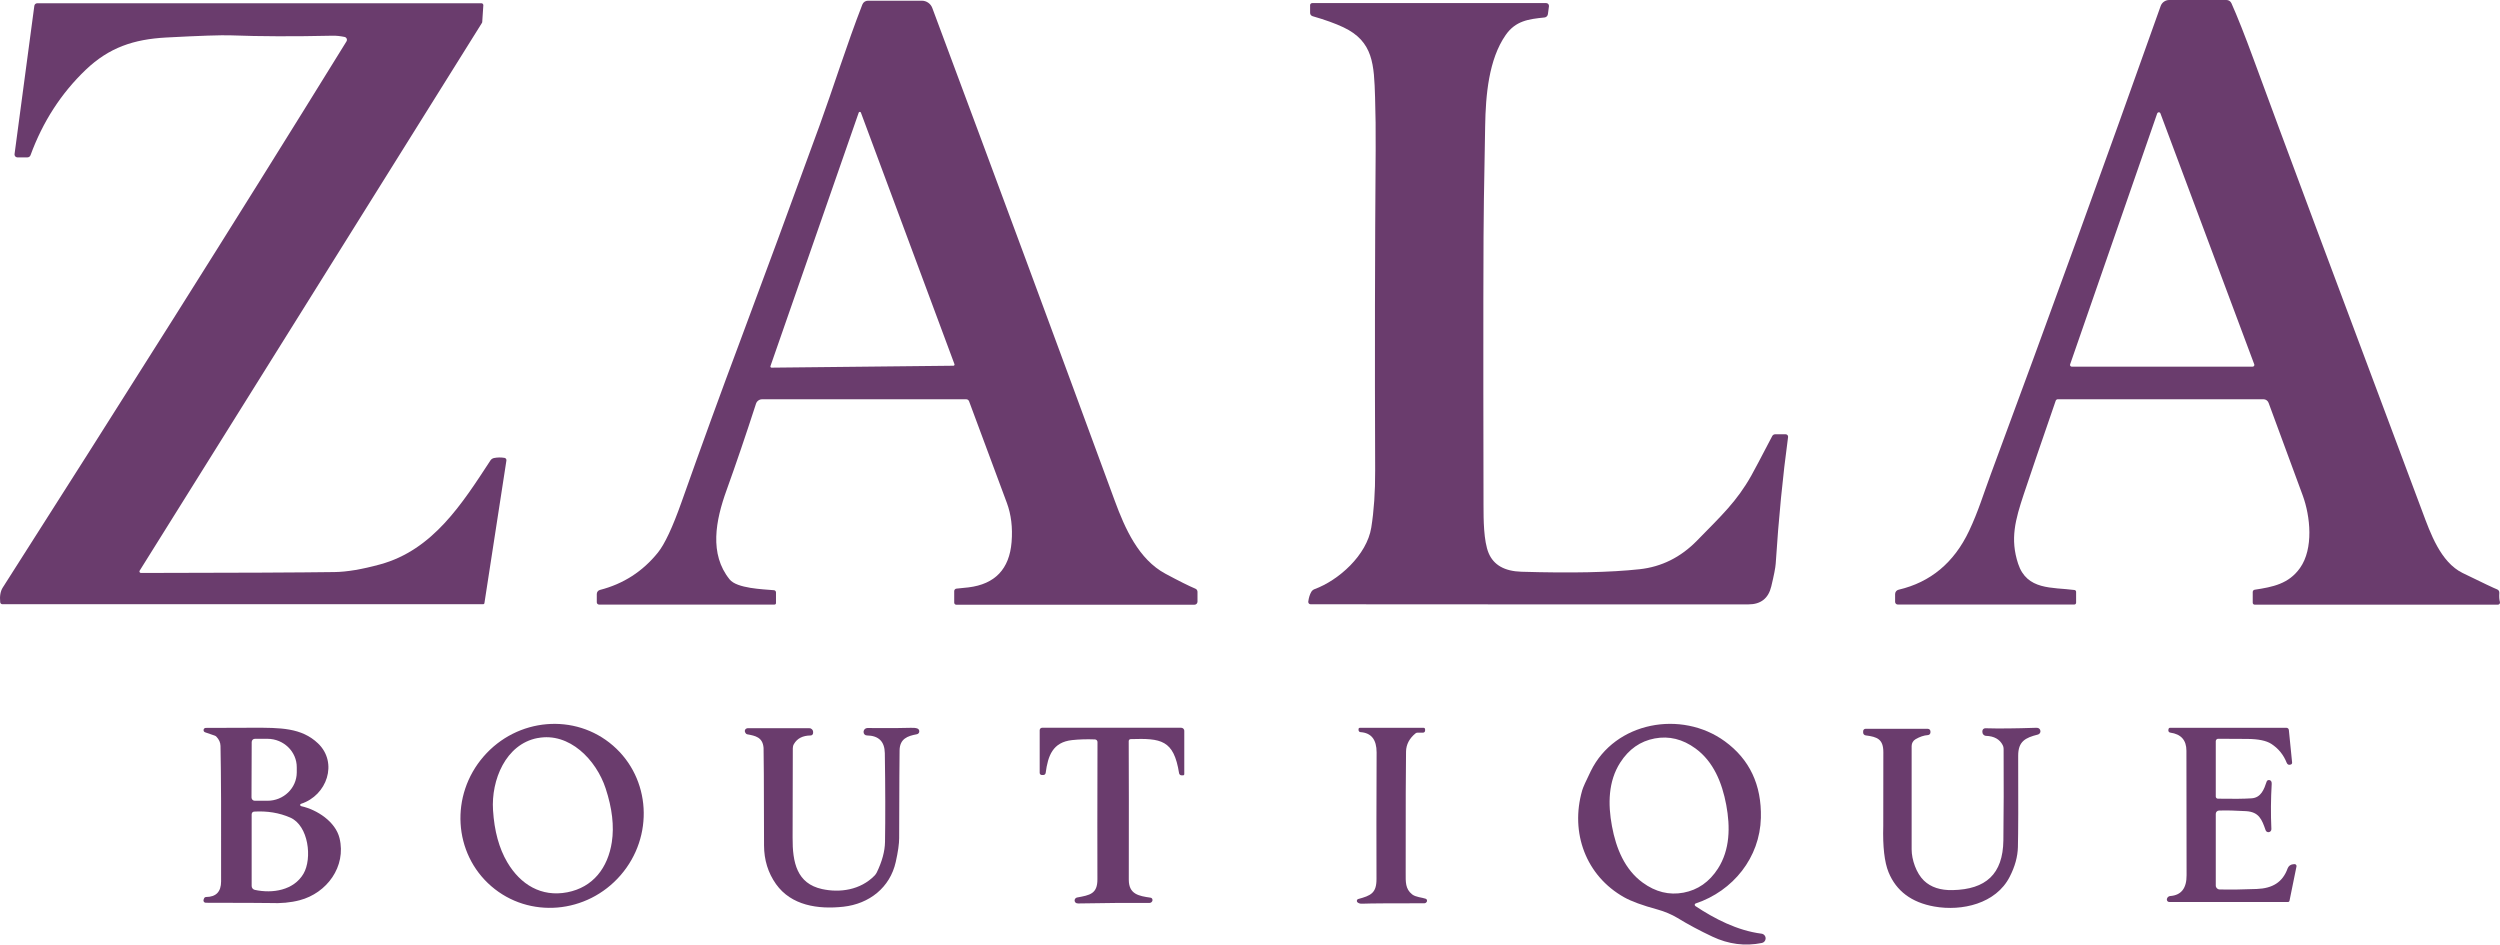
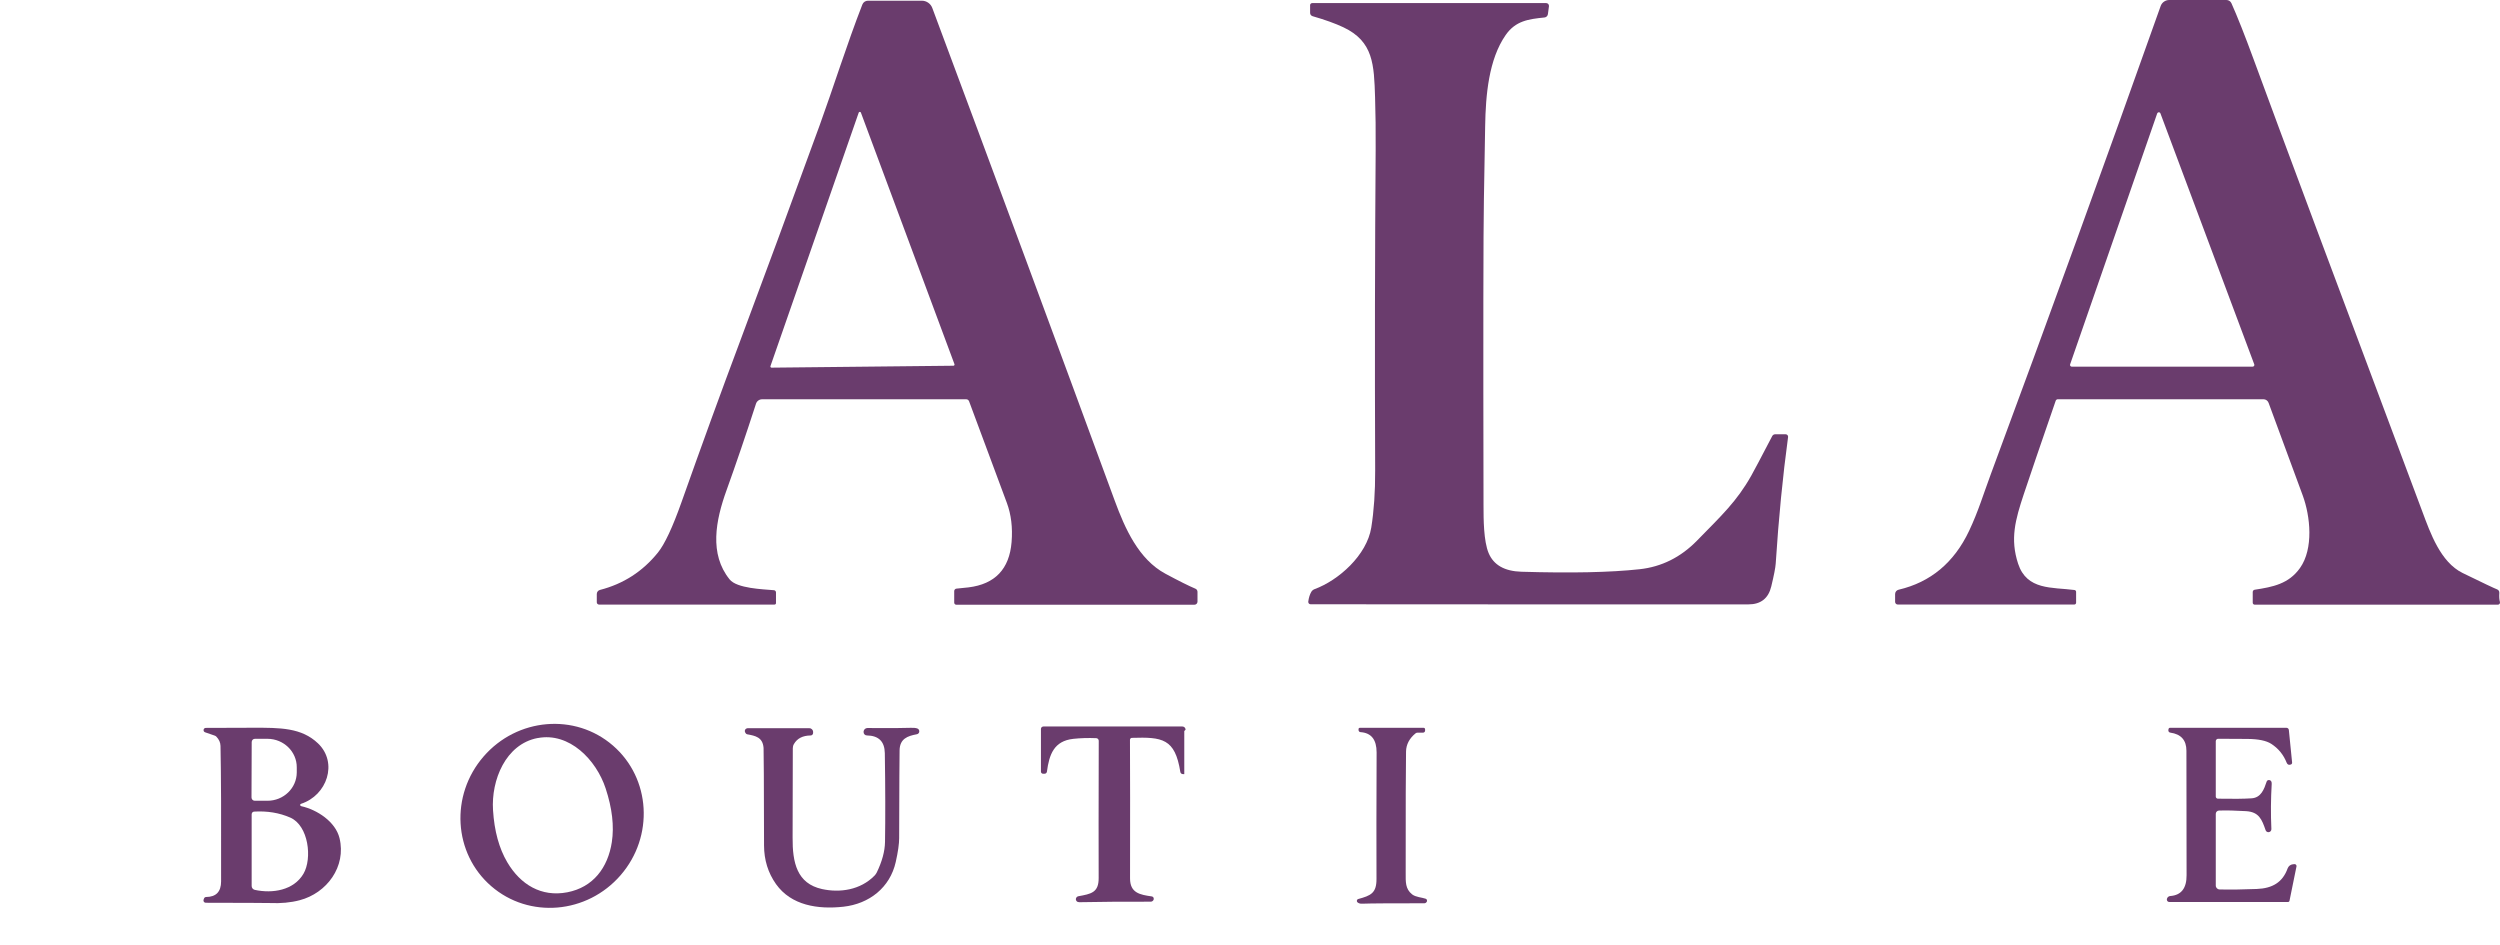
<svg xmlns="http://www.w3.org/2000/svg" id="Layer_1" data-name="Layer 1" viewBox="0 0 637.96 241.04">
  <defs>
    <style>
      .cls-1 {
        fill: #6a3c6d;
      }
    </style>
  </defs>
  <g>
    <path class="cls-1" d="M637.94,153.61c.08.29-.08.59-.37.67-.05.01-.1.02-.15.02h-62.07c-.27,0-.49-.22-.49-.49v-2.74c0-.29.21-.54.5-.58,4.64-.71,8.68-1.48,11.56-5.54,3.51-4.94,2.65-13.23.69-18.54-3.92-10.59-6.82-18.46-8.7-23.6-.2-.56-.73-.93-1.32-.93h-52.46c-.25,0-.47.16-.55.39-3.81,11.03-6.53,18.99-8.15,23.86-2.16,6.53-3.52,11.38-1.44,17.72,2.24,6.8,8.63,5.97,14.38,6.71.24.03.42.23.42.47v2.78c0,.25-.21.46-.46.46h-45.04c-.38,0-.69-.3-.69-.68v-1.99c0-.53.36-.99.88-1.11,8.18-1.91,14.18-6.93,18.01-15.04,2.34-4.96,3.58-9.18,5.54-14.47,14.73-39.73,29.17-79.54,43.33-119.43.33-.93,1.21-1.55,2.2-1.55h14.59c.55,0,1.05.32,1.27.82,1.52,3.4,3.42,8.19,5.69,14.38,6.77,18.47,21.13,56.95,43.07,115.46,1.98,5.28,4.58,12.78,10.22,15.55,5.23,2.56,8.17,3.95,8.8,4.18.38.14.63.51.59.92-.07.95-.02,1.72.15,2.3h0ZM551.31,28.94c-.08-.23-.34-.35-.56-.26-.13.05-.22.15-.27.27l-22.22,64.03c-.08.23.05.48.28.56.05.02.09.02.14.02h46.16c.24,0,.44-.2.44-.44,0-.05,0-.1-.03-.15l-23.94-64.03h0Z" />
    <path class="cls-1" d="M305.58,153.54c0,.43-.35.78-.79.78h-60.76c-.29,0-.53-.24-.53-.53h0v-2.95c0-.32.24-.59.56-.63,2.03-.21,3.06-.32,3.09-.32,6.77-.83,10.43-4.68,10.99-11.55.3-3.69-.1-7.03-1.21-10.02-3.02-8.17-6.23-16.81-9.64-25.93-.12-.3-.4-.5-.72-.5h-52.09c-.71,0-1.34.46-1.56,1.13-2.6,8.03-5.11,15.4-7.52,22.09-2.79,7.72-4.45,16.27.79,22.75,1.86,2.31,8.48,2.5,11.31,2.75.29.02.52.27.52.56v2.74c0,.2-.17.37-.38.37h-44.76c-.33,0-.59-.26-.59-.59v-2.1c0-.5.33-.93.81-1.05,5.96-1.53,10.89-4.7,14.78-9.52,1.74-2.16,3.75-6.44,6.02-12.85,5.18-14.62,10.13-28.23,14.86-40.84,6.11-16.34,12.93-34.84,20.45-55.49,3.34-9.18,6.9-20.54,10.85-30.69.23-.59.79-.97,1.42-.97h13.76c1.18,0,2.24.73,2.66,1.84,16.2,43.43,31.72,85.35,46.57,125.77,2.61,7.09,6.09,14.94,12.92,18.61,3.48,1.87,6.03,3.14,7.65,3.82.33.13.54.45.54.81v2.51h0ZM196.61,93.42c-.06.16.03.33.18.38.03,0,.07.02.11.02l46.38-.49c.17,0,.3-.13.3-.3,0-.04,0-.08-.02-.11l-23.87-64.18c-.06-.15-.23-.23-.39-.17-.08.03-.14.09-.17.17l-22.52,64.68h0Z" />
-     <path class="cls-1" d="M123.63,153.88c-.03.18-.18.31-.36.31H.61c-.29,0-.53-.22-.56-.51-.16-1.56.06-2.82.67-3.77C29.79,104.33,58.68,58.71,88.43,10.54c.21-.35.1-.8-.25-1.02-.07-.04-.15-.08-.23-.09-1.14-.23-2.15-.34-3.04-.32-9.95.22-18.62.19-25.99-.09-2.37-.09-7.87.09-16.51.55-8.28.45-14.56,2.55-20.52,8.23-6.27,5.99-10.97,13.26-14.1,21.8-.12.34-.44.56-.8.56h-2.55c-.4,0-.73-.33-.73-.72v-.1L8.76,1.49c.05-.38.37-.66.75-.66h113.34c.27,0,.49.22.49.49v.03l-.28,4.25c0,.09-.03.17-.08.25L35.65,145.61c-.12.18-.07.42.11.54.06.04.14.06.21.06,24.29-.03,40.76-.11,49.41-.23,3.12-.04,6.99-.69,11.6-1.95,13.55-3.69,21.03-15.62,28.17-26.53.21-.32.54-.54.91-.62.87-.17,1.76-.19,2.68-.04.31.05.53.34.49.66l-5.61,36.38h.01Z" />
    <path class="cls-1" d="M334.31,1.34c0-.3.24-.55.54-.55h59.71c.39,0,.71.32.71.7v.1l-.27,2.03c-.06.44-.41.79-.85.84-4.12.42-7.39.85-9.92,4.47-4.35,6.23-5.11,15.41-5.24,23.2-.11,7.36-.22,13.61-.32,18.74-.15,8.25-.19,34.29-.1,78.1,0,3.49.02,9.11,1.31,12.18,1.28,3.04,4.07,4.62,8.36,4.75,12.69.38,22.74.17,30.15-.64,5.61-.61,10.49-3.04,14.64-7.28,6.34-6.48,10.19-10.06,13.88-16.62.63-1.11,2.41-4.47,5.34-10.09.15-.28.44-.45.75-.45h2.67c.34,0,.62.28.62.61v.09c-1.35,9.94-2.41,20.72-3.16,32.34-.07,1.01-.44,2.94-1.13,5.79-.73,3.05-2.67,4.58-5.84,4.58-21.95.02-59.19.01-111.72-.03-.33,0-.59-.27-.59-.59v-.08c.13-1.01.39-1.83.76-2.47.19-.34.5-.59.85-.72,6.14-2.26,13.33-8.65,14.47-15.72.68-4.25,1.01-9.08.99-14.51-.11-29.05-.06-56.3.13-81.75.03-4.96-.02-9.45-.15-13.47-.27-8.39-.4-14.3-8.09-17.93-2.06-.97-4.68-1.92-7.86-2.83-.37-.11-.63-.45-.63-.83v-1.96h-.01Z" />
  </g>
  <g>
-     <path class="cls-1" d="M432.6,231.19c4.91,3.25,10.68,6.27,16.92,7.07.66.09,1.12.7,1.03,1.36-.07.5-.45.91-.94,1.01-4.3.87-8.5.33-12.62-1.61-3.21-1.51-6.19-3.1-8.93-4.78-1.42-.86-3.35-1.68-5.06-2.14-3.85-1.05-6.7-2.09-8.53-3.12-9.76-5.47-13.84-16.47-10.72-27.29.21-.74.94-2.37,2.18-4.89,6.19-12.65,23.17-15.67,34.22-7.63,6.33,4.61,9.4,11.12,9.2,19.52-.24,10.13-7.08,18.67-16.64,21.86-.19.07-.29.28-.22.46.02.07.07.13.14.18h0ZM422.25,188.44c-3.67.69-6.6,2.74-8.79,6.15-3.07,4.77-3.17,10.59-2.11,16.25,1.05,5.66,3.26,11.05,7.83,14.38,3.28,2.4,6.76,3.26,10.43,2.57,3.66-.69,6.6-2.74,8.79-6.15,3.06-4.78,3.17-10.59,2.11-16.25s-3.26-11.05-7.84-14.39c-3.27-2.39-6.75-3.25-10.42-2.56Z" />
    <path class="cls-1" d="M156.42,190.26c9.65,8.36,10.53,23.18,1.95,33.08h0c-8.58,9.9-23.36,11.16-33.02,2.79h0c-9.65-8.36-10.53-23.18-1.95-33.08h0c8.58-9.9,23.36-11.16,33.02-2.79h0ZM137.16,188.34c-8.14,1.57-11.84,10.75-11.35,18.39.33,5.33,1.55,9.77,3.64,13.31,3.37,5.71,8.71,8.93,15.31,7.66,6.6-1.28,10.36-6.26,11.37-12.81.62-4.06.09-8.63-1.58-13.7-2.39-7.27-9.24-14.42-17.38-12.84Z" />
-     <path class="cls-1" d="M475.45,186.92v-.34c0-.33.27-.6.61-.6h15.89c.37,0,.67.3.67.67v.25c0,.36-.28.66-.64.68-1.01.07-2.07.42-3.15,1.05-.63.36-1.01,1.02-1.01,1.74,0,13.76.02,22.55,0,26.38,0,2.61,1.18,6.09,3.14,7.97,1.77,1.7,4.23,2.5,7.36,2.42,8.39-.19,12.8-4.03,12.91-12.71.09-7.05.11-14.83.06-23.34,0-.33-.08-.66-.23-.94-.78-1.51-2.2-2.3-4.25-2.37-.53-.02-.94-.45-.94-.98v-.22c0-.4.33-.74.74-.74h.02c3.3.1,7.62.06,12.97-.12.53-.02.87.17,1.03.57.18.44-.03.94-.48,1.12-.04.02-.08.03-.12.04-3.21.81-5.02,1.74-5.02,5.4.05,11.87.02,19.64-.07,23.31-.06,2.45-.76,4.99-2.1,7.59-3.5,6.86-12.18,8.84-19.25,7.58-5.81-1.04-9.7-3.96-11.66-8.75-1.05-2.58-1.5-6.52-1.35-11.83.02-.94.03-7.2.02-18.8,0-3.32-1.52-3.91-4.51-4.29-.37-.05-.65-.36-.65-.74h0Z" />
    <path class="cls-1" d="M565.43,189.12v14.15c0,.29.24.53.53.54,3.76.07,6.63.04,8.6-.09,2.45-.16,3.21-2.35,3.86-4.29.1-.3.46-.46.8-.34.02,0,.03.02.05.02.32.13.46.46.43.98-.22,3.74-.26,7.56-.08,11.47.02.42-.29.77-.71.8-.34.02-.66-.19-.77-.52-.95-2.74-1.67-4.65-5.02-4.85-2.63-.16-4.92-.21-6.88-.15-.46.02-.81.39-.81.84v18.3c0,.54.43.98.96.99,2.59.07,5.77.03,9.51-.12,3.96-.15,6.59-1.68,7.87-5.26.21-.57.73-.98,1.33-1.04l.4-.04c.27-.02.5.17.53.43v.15l-1.79,8.79c-.04.17-.19.29-.36.29h-30.33c-.33,0-.6-.27-.6-.6v-.14c.08-.43.43-.75.86-.78,2.79-.2,4.19-1.97,4.17-5.31-.02-3.38-.03-13.97-.04-31.77,0-2.7-1.38-4.24-4.13-4.62-.3-.04-.52-.32-.48-.63v-.04l.05-.25c.04-.18.19-.31.37-.31h29.71c.32,0,.59.24.62.56l.83,8.31c.02.22-.11.43-.32.5-.52.19-.87.03-1.07-.46-.81-2.04-2.12-3.65-3.94-4.82-1.26-.81-3.28-1.23-6.06-1.25-4.47-.04-6.96-.05-7.49-.04-.33,0-.6.29-.6.62h0Z" />
    <path class="cls-1" d="M363.28,185.72c.21,0,.38.17.38.39v.33c0,.29-.23.52-.51.52h-1.42c-.19,0-.37.07-.52.19-1.57,1.29-2.38,2.84-2.41,4.64-.07,3.76-.1,14.11-.09,31.04,0,2.17-.13,4.01,1.66,5.41.91.71,2.51.77,3.44,1.1.27.09.42.4.32.68-.02.04-.03.08-.05.11-.16.25-.37.37-.61.37-8.2,0-13.49.02-15.89.11-.49.02-.87-.1-1.16-.34-.21-.18-.23-.5-.05-.71.06-.08.15-.13.25-.15,3.15-.86,4.65-1.47,4.64-5.09-.04-8.4-.02-19.18.03-32.31,0-3.27-1.36-5-4.11-5.18-.29-.02-.5-.26-.5-.54v-.24c0-.18.14-.32.32-.32h16.3Z" />
-     <path class="cls-1" d="M302.21,186.54v11c0,.18-.14.32-.32.32h-.36c-.33,0-.6-.24-.65-.56-1.35-8.55-4.61-8.92-12.35-8.69-.28,0-.5.23-.5.51.04,7.97.05,19.76.02,35.37,0,3.7,2.52,4.15,5.54,4.58.33.04.55.34.5.66,0,.02,0,.04,0,.06v.03c-.09.35-.41.6-.77.6-5.43-.04-11.5,0-18.22.13-.29,0-.52-.09-.69-.27-.28-.31-.25-.78.07-1.07.11-.09.23-.15.37-.18,3.23-.6,5.22-.89,5.19-4.68-.03-6.98-.02-18.65.02-34.99,0-.36-.28-.65-.63-.67-2.13-.09-4.07-.02-5.85.17-4.95.54-6.16,3.99-6.74,8.37-.04.31-.3.54-.61.54h-.37c-.3,0-.55-.24-.55-.54h0v-10.89c0-.35.28-.63.63-.63h35.47c.45,0,.81.36.81.82h0Z" />
+     <path class="cls-1" d="M302.21,186.54v11h-.36c-.33,0-.6-.24-.65-.56-1.35-8.55-4.61-8.92-12.35-8.69-.28,0-.5.23-.5.51.04,7.97.05,19.76.02,35.37,0,3.7,2.52,4.15,5.54,4.58.33.04.55.34.5.66,0,.02,0,.04,0,.06v.03c-.09.35-.41.6-.77.6-5.43-.04-11.5,0-18.22.13-.29,0-.52-.09-.69-.27-.28-.31-.25-.78.07-1.07.11-.09.23-.15.37-.18,3.23-.6,5.22-.89,5.19-4.68-.03-6.98-.02-18.65.02-34.99,0-.36-.28-.65-.63-.67-2.13-.09-4.07-.02-5.85.17-4.95.54-6.16,3.99-6.74,8.37-.04.31-.3.54-.61.54h-.37c-.3,0-.55-.24-.55-.54h0v-10.89c0-.35.28-.63.63-.63h35.47c.45,0,.81.36.81.82h0Z" />
    <path class="cls-1" d="M76.86,205.72c4.07.9,8.75,3.96,9.78,8.16,1.77,7.25-3.24,14.04-10.19,15.85-2.28.6-4.8.83-7.53.71-.81-.03-6.29-.05-16.41-.07-.33,0-.59-.26-.59-.59,0-.06,0-.12.03-.19l.11-.3c.08-.23.29-.39.54-.39,2.55-.02,3.82-1.35,3.82-3.99.04-15.65,0-27.17-.15-34.56-.02-.85-.36-1.64-1.05-2.36-.12-.12-.26-.22-.42-.27l-2.47-.85c-.3-.1-.46-.43-.36-.73.08-.23.29-.39.54-.39s4.23-.02,11.96-.04c7.06-.02,12.47-.02,16.68,3.99,5.16,4.93,2.31,13.28-4.33,15.42-.16.05-.26.21-.21.37.03.12.12.19.24.22h0ZM64.23,189.36l-.05,14.14c0,.46.36.84.83.84h3.21c4.13.02,7.49-3.21,7.51-7.22h0v-1.3c.02-4-3.32-7.27-7.45-7.29h-3.21c-.46-.02-.84.36-.84.82h0ZM64.22,207.77v18.33c0,.47.33.87.79.98,4.54.99,9.94.12,12.43-4.11,2.28-3.88,1.32-12.29-3.38-14.34-2.79-1.22-5.87-1.72-9.22-1.52-.34.02-.61.3-.61.65Z" />
    <path class="cls-1" d="M220.37,186.73v-.04c.04-.51.47-.91.98-.91,5.88.04,9.5.02,10.87-.05.74-.04,1.35,0,1.83.15.4.12.63.55.51.96-.09.27-.31.48-.6.53-2.39.44-4.33,1.15-4.4,4.06-.04,1.45-.07,8.93-.11,22.44,0,1.47-.29,3.5-.87,6.09-1.46,6.54-6.76,10.69-13.36,11.42-6.47.71-13.3-.29-17.2-5.78-2.02-2.86-3.04-6.14-3.05-9.84-.03-16-.07-24.3-.12-24.9-.21-2.75-2.11-3.1-4.18-3.48-.15-.03-.29-.12-.37-.25-.12-.18-.2-.32-.22-.43-.09-.38.15-.76.55-.85.05-.02.12-.02.17-.02,4.44.02,9.69.02,15.74,0,.53,0,.95.43.95.95v.26c0,.36-.29.64-.63.64-2.01.02-3.43.74-4.26,2.18-.19.32-.29.69-.29,1.06,0,10.33-.02,17.93-.05,22.81-.05,6.35,1.07,11.74,7.54,13.15,4.52.98,9.77.26,13.39-3.46.22-.23.4-.5.54-.77,1.36-2.81,2.07-5.41,2.11-7.8.1-6.06.09-13.61-.05-22.66-.05-2.97-1.57-4.47-4.58-4.52-.47,0-.85-.39-.84-.87v-.05h0Z" />
  </g>
</svg>